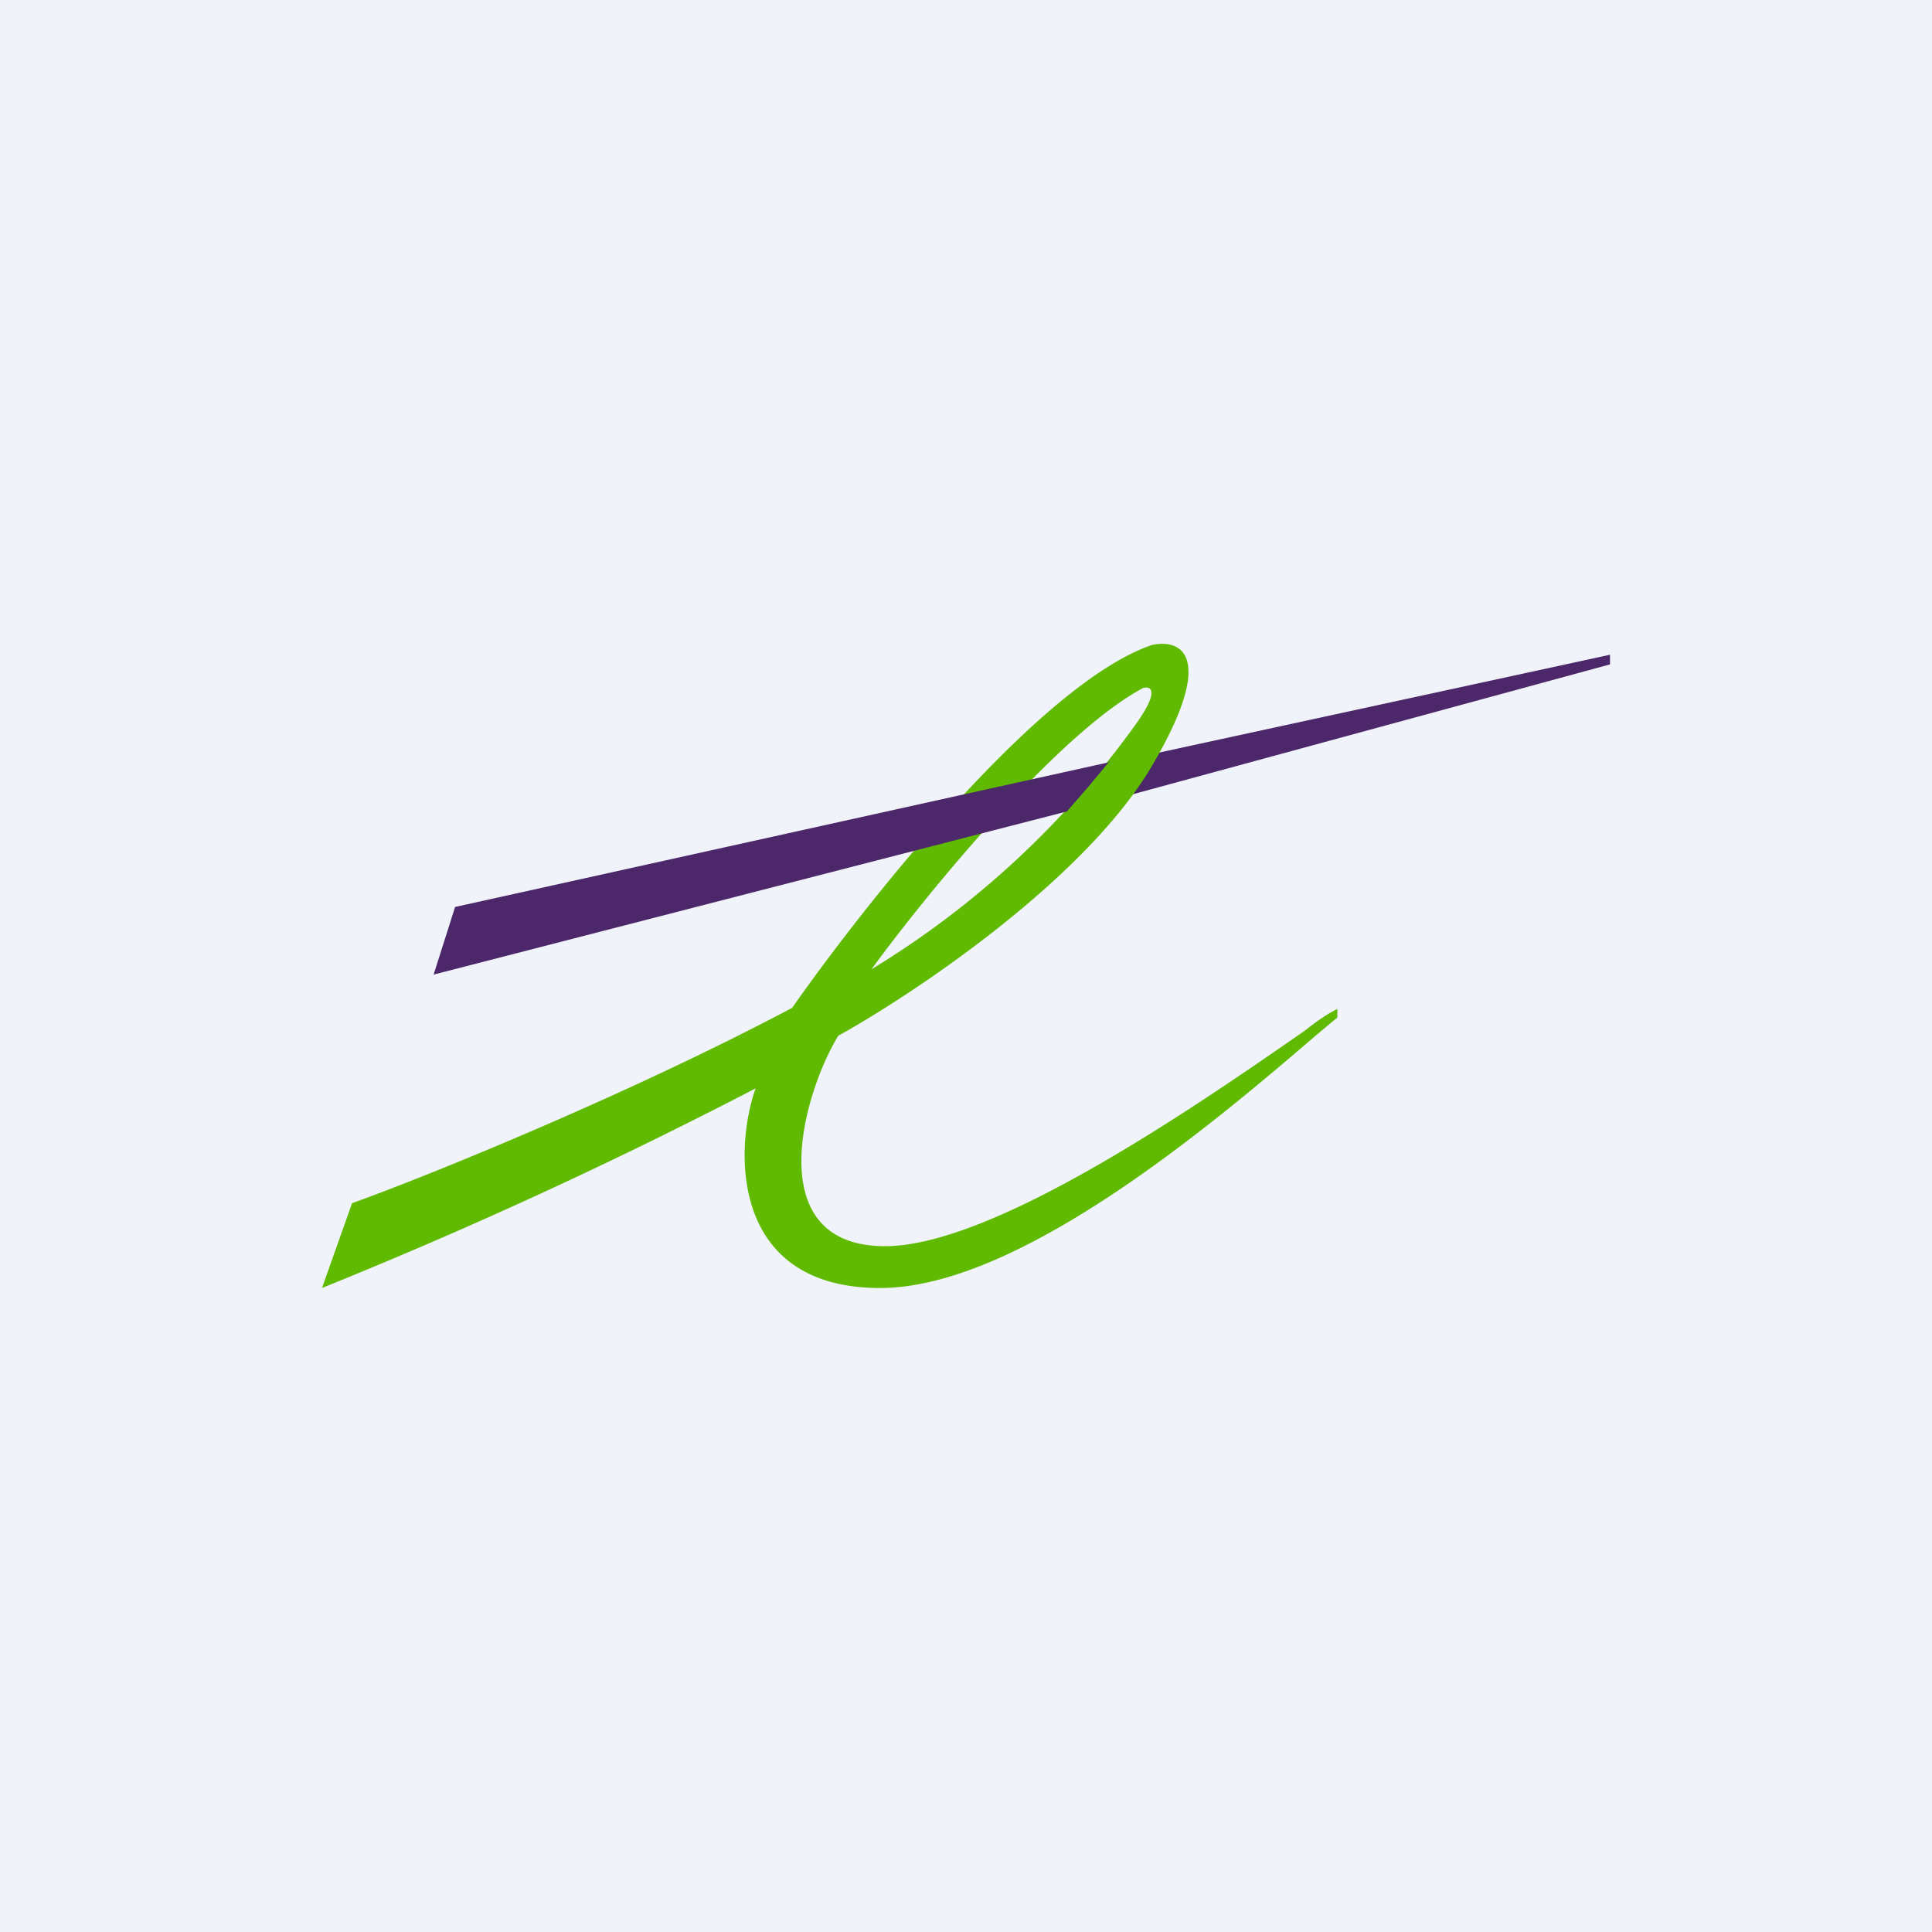
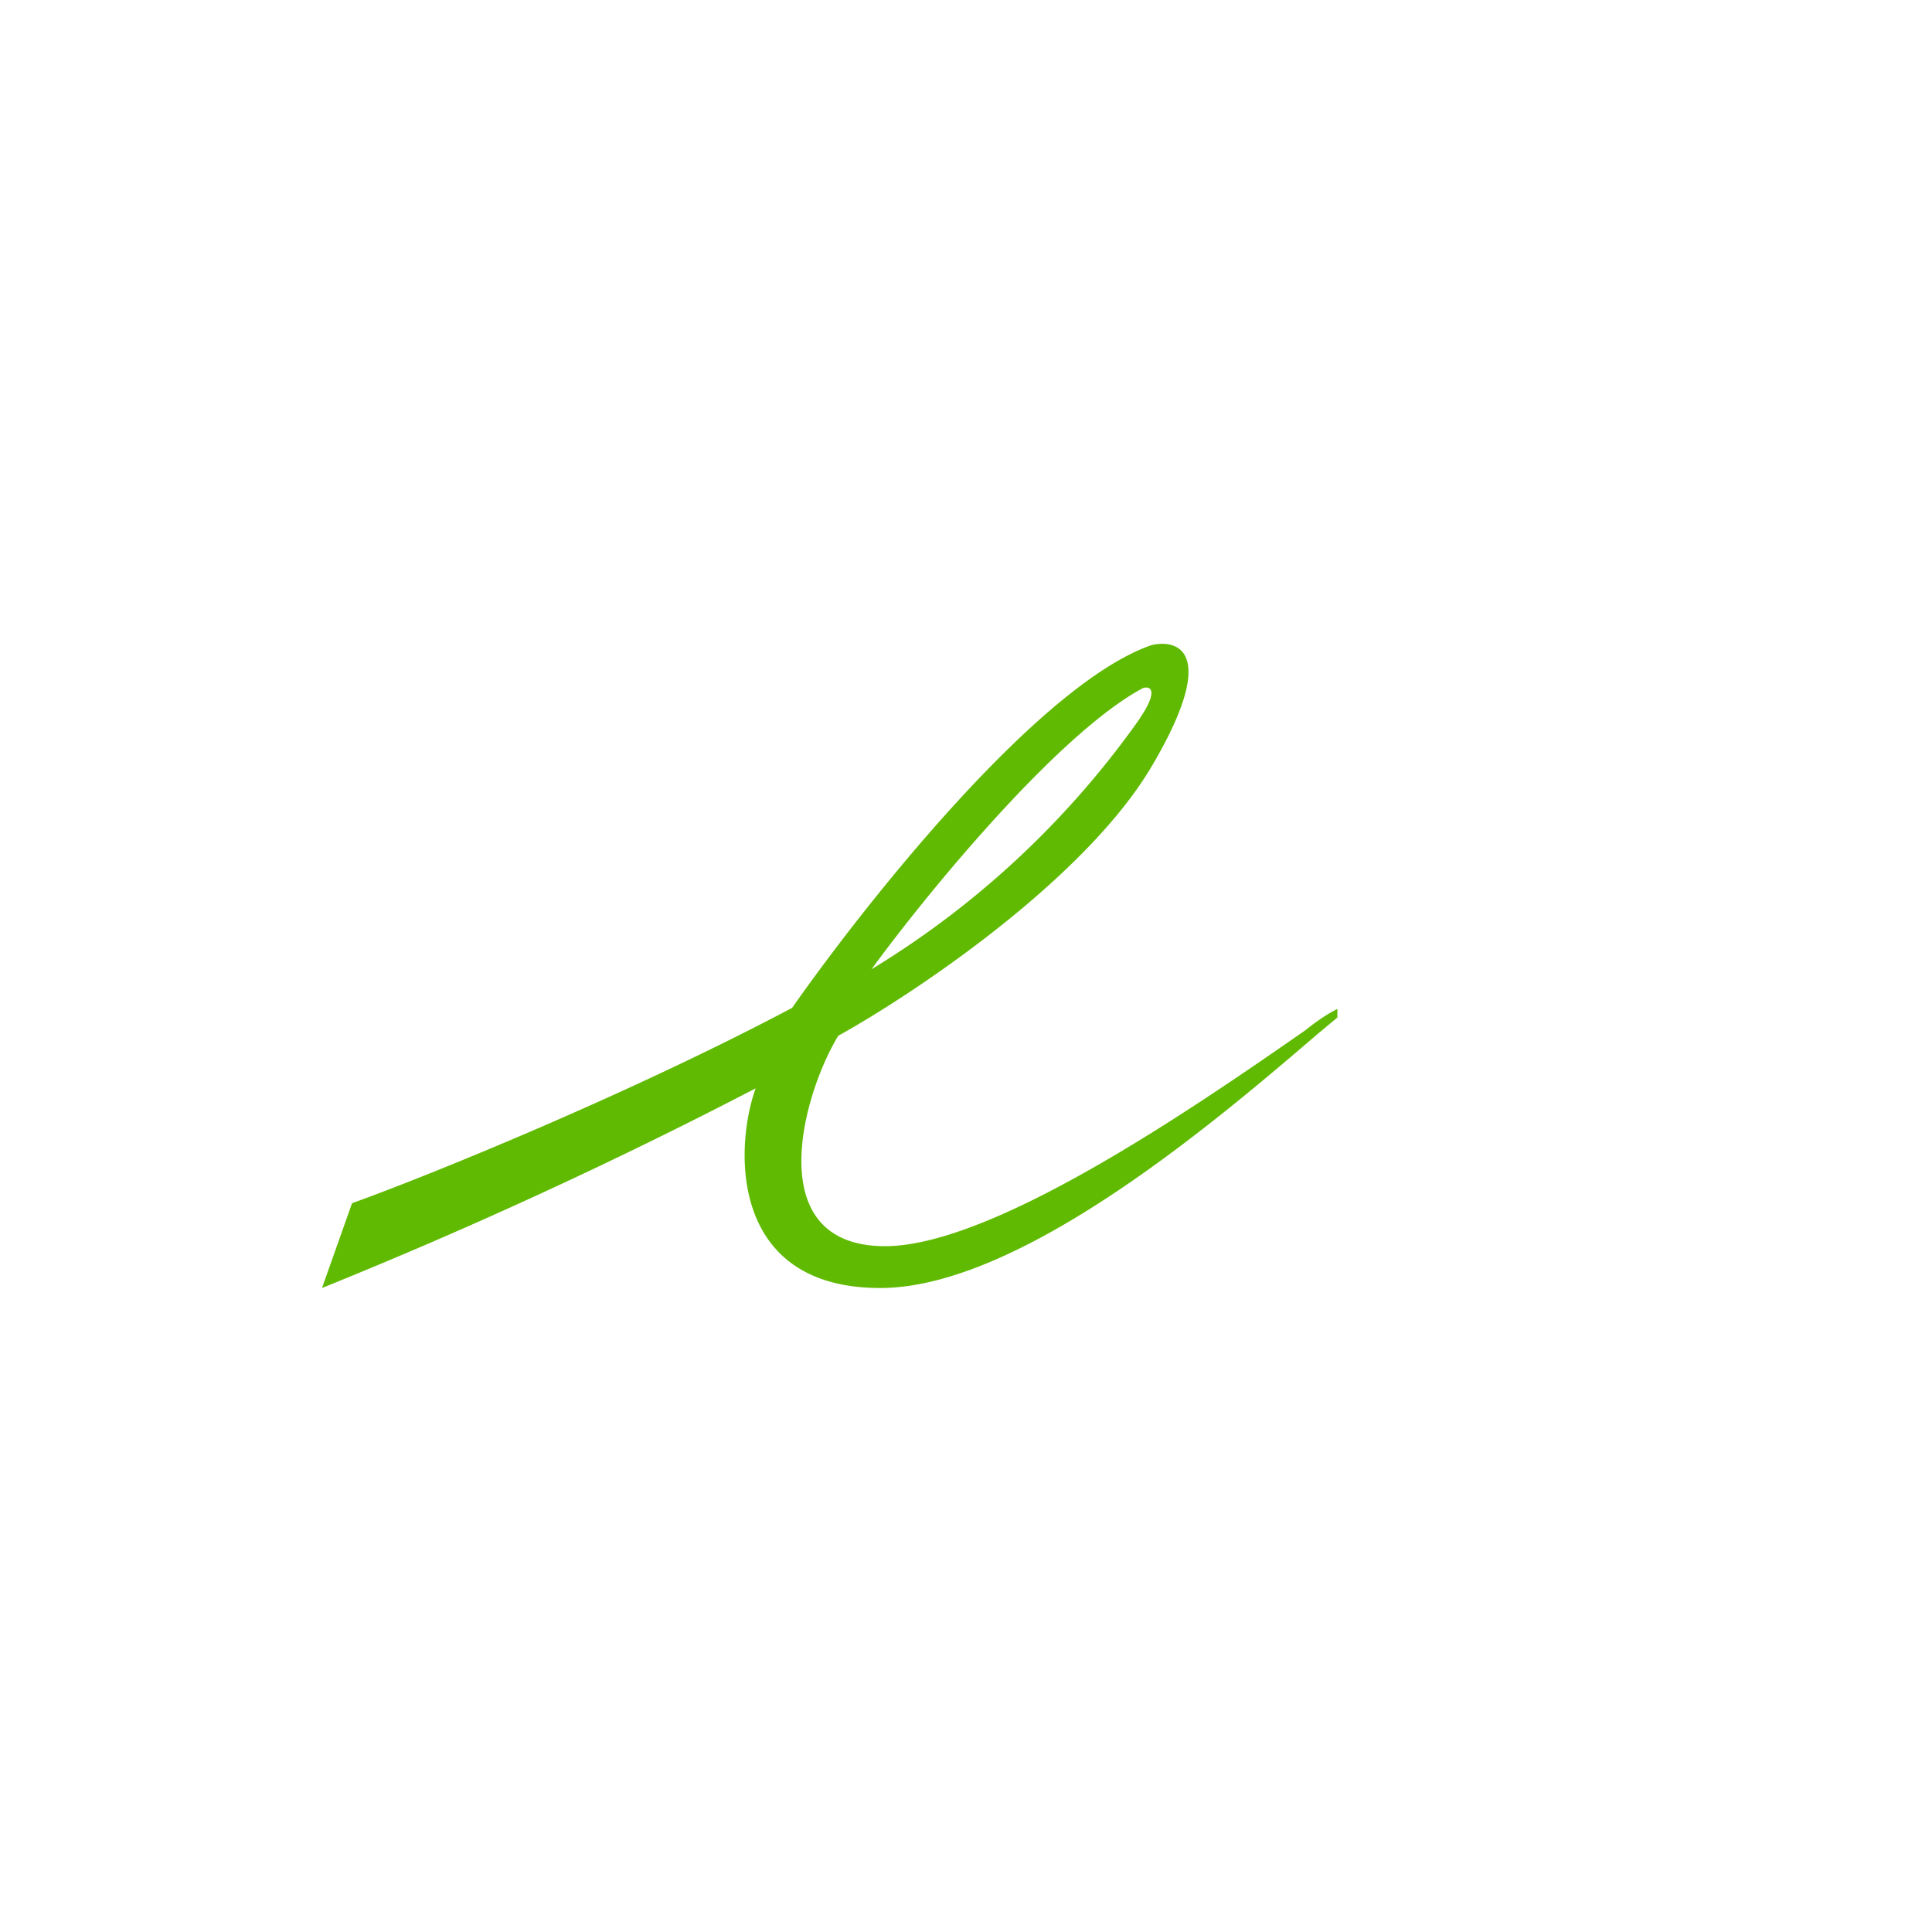
<svg xmlns="http://www.w3.org/2000/svg" width="18" height="18" viewBox="0 0 18 18">
-   <path fill="#F0F3FA" d="M0 0h18v18H0z" />
-   <path d="m15 6.1-4.24.92-.28.4L15 6.19V6.1Z" fill="#4C276A" />
  <path fill-rule="evenodd" d="M3.28 11.21c.75-.27 2.61-1.03 4.1-1.82.68-.97 2.3-3.02 3.35-3.38.26-.06.62.08 0 1.13-.62 1.05-2.2 2.11-2.92 2.51-.33.54-.72 1.93.4 1.96 1 .03 2.9-1.28 3.95-2.01.1-.08.2-.15.3-.2v.08l-.18.15C11.37 10.41 9.52 12 8.2 12c-1.4 0-1.36-1.3-1.16-1.86A46.68 46.68 0 0 1 3 12l.28-.79Zm4.84-2.18c.51-.7 1.74-2.2 2.53-2.62.07-.02.16.02-.07.34a8.38 8.38 0 0 1-2.46 2.28Z" fill="#60BA01" />
-   <path d="m10.34 7.1-6.1 1.35-.2.63 5.9-1.52.2-.23.2-.24Z" fill="#4C276A" />
</svg>